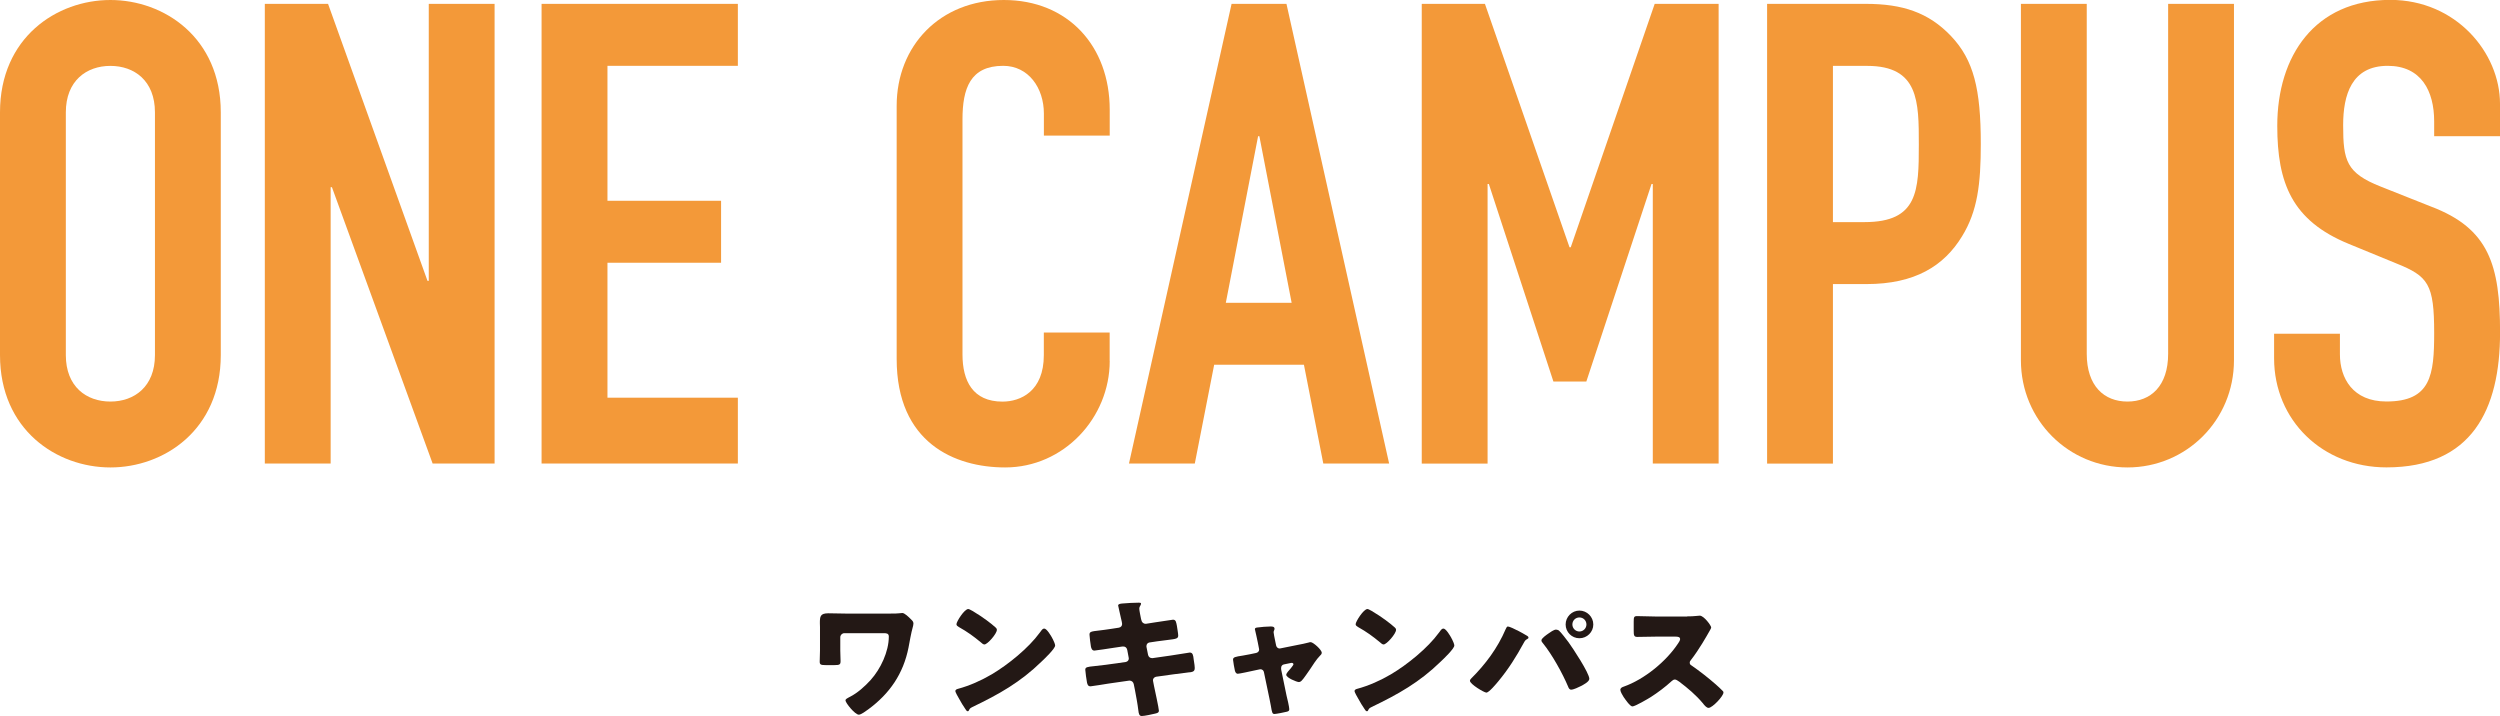
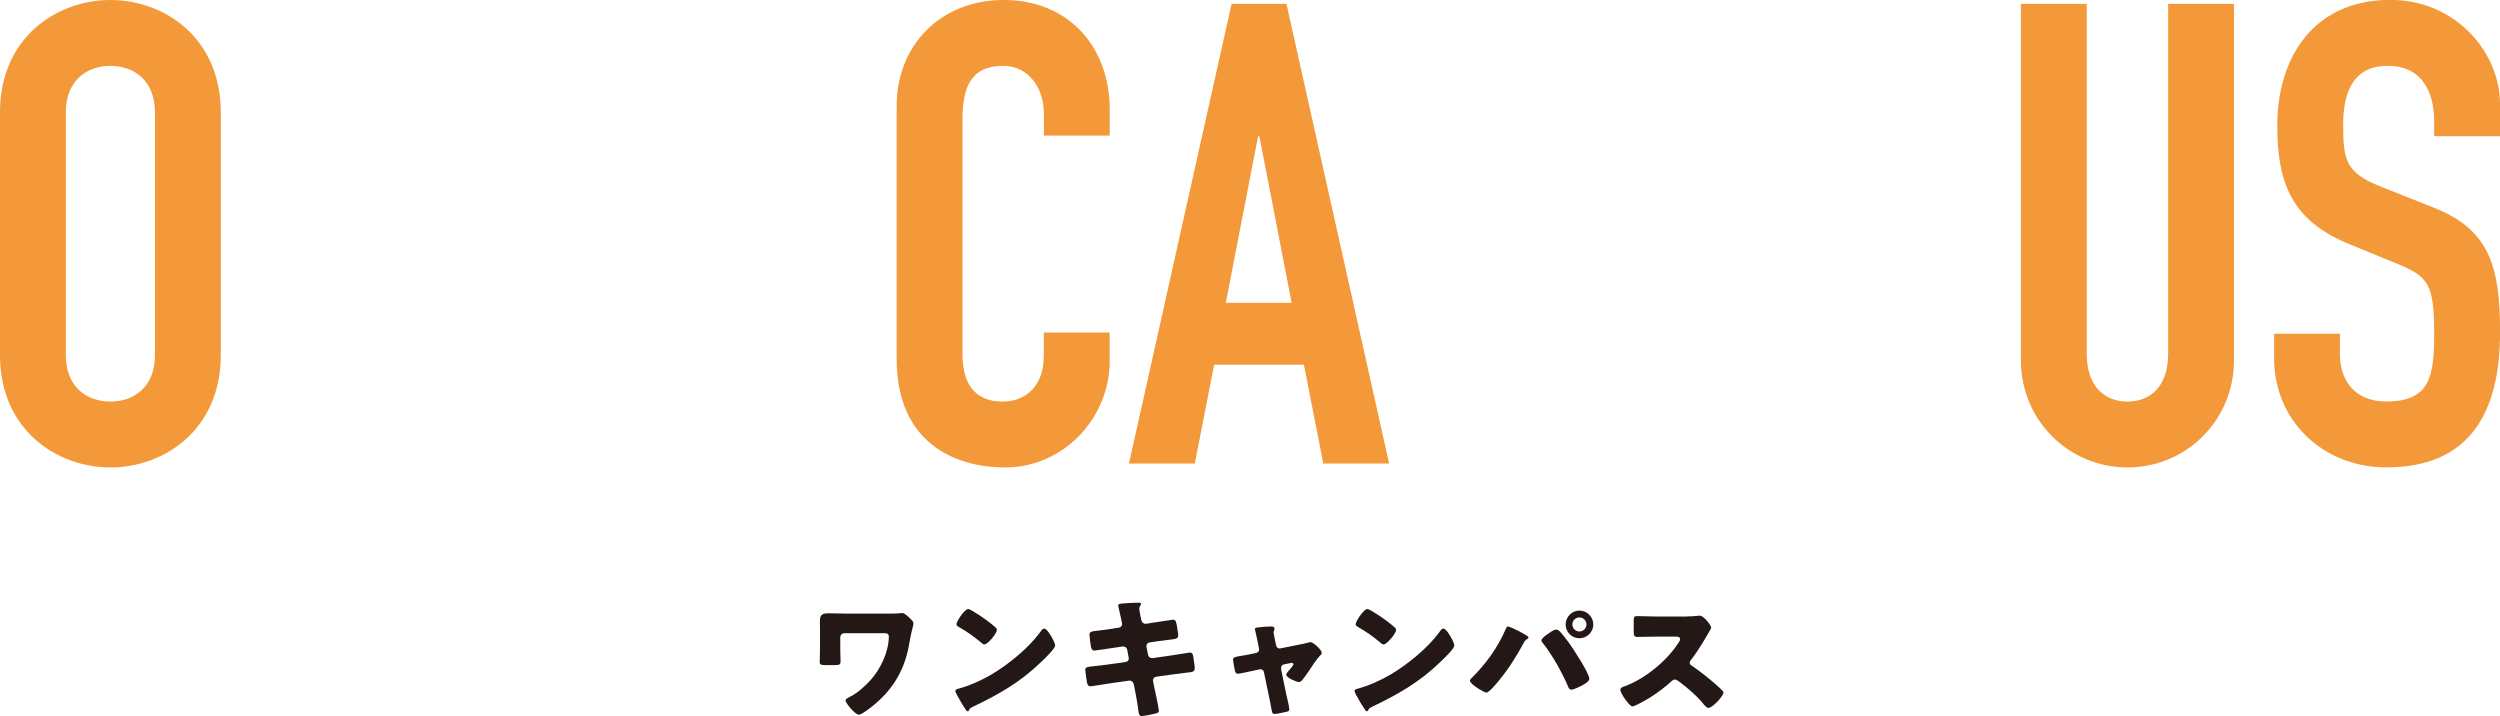
<svg xmlns="http://www.w3.org/2000/svg" id="_レイヤー_2" viewBox="0 0 433.69 124.22">
  <defs>
    <style>.cls-1{fill:#231815;}.cls-1,.cls-2{stroke-width:0px;}.cls-2{fill:#f39939;}</style>
  </defs>
  <g id="_アウトライン">
    <path class="cls-1" d="m154.48,106.44c.58,0,1.2,0,1.52-.05.16-.02.37-.05.53-.05.39,0,1.08.67,1.49,1.08.25.25.44.41.44.76,0,.23-.09.51-.14.71-.23.8-.55,2.53-.71,3.43-.9,4.55-3.26,8-6.99,10.74-.34.25-1.24.92-1.63.92-.67,0-2.32-2.05-2.32-2.48,0-.23.37-.41.6-.53.07-.02.09-.05.14-.07,1.33-.67,2.64-1.84,3.63-2.94,1.72-1.91,3.15-4.92,3.15-7.54,0-.53-.41-.58-.83-.58h-6.88c-.39,0-.71.32-.71.71v2.3c0,.6.05,1.22.05,1.82s-.14.71-1.06.71h-1.52c-.85,0-1.04-.09-1.04-.6,0-.64.05-1.29.05-1.93v-4.07c0-.23-.02-.46-.02-.69,0-1.13.05-1.7,1.47-1.7,1.01,0,2.02.05,3.04.05h7.75Z" />
    <path class="cls-1" d="m182.51,110.65c.05.07.07.16.14.25.16.34.39.83.39,1.08,0,.55-1.86,2.32-2.35,2.78-3.7,3.61-7.4,5.68-12,7.89-.46.23-.44.28-.62.6-.02.07-.09.14-.18.14-.18,0-.32-.21-.41-.37-.39-.57-.76-1.17-1.08-1.77-.16-.28-.67-1.13-.67-1.38,0-.21.25-.32.44-.37,2.05-.55,4.05-1.45,5.89-2.53,2.83-1.68,6.37-4.55,8.3-7.2.05-.07.09-.11.14-.18.21-.3.39-.55.64-.55.46,0,1.17,1.24,1.38,1.61Zm-13.84-4.69c1.86,1.1,3.29,2.21,4.05,2.9.14.12.21.23.21.41,0,.67-1.63,2.53-2.16,2.53-.21,0-.44-.21-.58-.34-1.33-1.1-2.35-1.84-3.86-2.69-.18-.11-.41-.25-.41-.48,0-.46,1.38-2.64,2.05-2.64.12,0,.39.14.71.32Z" />
    <path class="cls-1" d="m194.11,108.88c.32-.05.55-.3.55-.62,0-.16-.05-.3-.07-.46l-.14-.6c-.05-.28-.48-2.07-.48-2.16,0-.25.35-.32.76-.35.92-.07,1.86-.14,2.8-.14.21,0,.41,0,.41.16,0,.12-.05.23-.12.35-.09.14-.18.3-.18.55,0,.3.23,1.38.3,1.75l.05.18c.07.39.34.67.74.67h.09l1.45-.23c.44-.05,3.1-.48,3.22-.48.53,0,.55.51.67,1.06.05.37.23,1.36.23,1.68,0,.55-.34.6-1.84.78-.48.05-1.06.12-1.79.23l-1.4.21c-.3.07-.48.32-.48.62v.12l.28,1.4c.07.34.34.57.69.57h.09l3.08-.44c.46-.07,3.27-.53,3.38-.53.53,0,.6.51.67,1.17l.07.46c.05.28.12.8.12,1.06,0,.41-.16.62-.58.69-.21.02-2.85.37-3.2.41l-2.94.41c-.32.07-.53.35-.53.58,0,.05,0,.11.02.18l.16.83c.14.67.85,3.91.85,4.3,0,.37-.39.44-.69.51-.48.12-1.82.41-2.28.41-.41,0-.53-.32-.6-1.01-.14-1.17-.37-2.32-.58-3.47l-.21-1.04c-.07-.37-.37-.62-.71-.62h-.09l-3.56.51c-.48.07-2.9.48-3.13.48-.44,0-.53-.28-.62-.64-.07-.32-.3-1.93-.3-2.23,0-.46.32-.51,1.61-.64.51-.05,1.15-.12,1.98-.23l3.43-.48c.32-.07.53-.3.53-.6,0-.05,0-.07-.02-.16l-.25-1.33c-.07-.37-.32-.6-.67-.6h-.16l-1.56.23c-.48.07-3.08.48-3.31.48-.39,0-.53-.35-.6-.69-.07-.41-.25-1.75-.25-2.09,0-.51.32-.55,1.72-.71.51-.07,1.2-.14,2.05-.28l1.36-.21Z" />
    <path class="cls-1" d="m217.92,113.27c.3-.07.51-.3.51-.57,0-.07-.02-.14-.02-.16l-.21-1.08c-.02-.09-.12-.57-.23-1.08-.14-.62-.28-1.2-.28-1.24,0-.21.23-.25.39-.28.64-.09,1.72-.18,2.35-.18.3,0,.67.02.67.41,0,.12-.05.21-.09.3-.05.09-.07.21-.07.3,0,.16.18,1.06.23,1.29l.21,1.01c.07.3.32.51.6.51.05,0,.12-.02.14-.02l3.08-.62c.6-.12,1.22-.23,1.79-.39.11-.05.25-.07.39-.07.41,0,1.91,1.31,1.91,1.84,0,.23-.16.37-.32.53-.6.6-1.22,1.59-1.7,2.32-.28.39-1.15,1.7-1.43,1.95-.14.16-.32.28-.53.28-.34,0-2.18-.74-2.18-1.26,0-.16.16-.37.28-.53.16-.16.97-1.1.97-1.29,0-.09-.07-.25-.3-.25-.05,0-.09.02-.14.02l-1.22.25c-.23.05-.48.23-.48.62v.09s0,.14.02.23l.92,4.46c.12.44.48,2.02.48,2.37,0,.3-.18.37-.44.44-.28.09-1.89.39-2.12.39-.39,0-.44-.23-.64-1.43-.07-.32-.14-.71-.23-1.17l-.97-4.65c-.05-.3-.3-.51-.6-.51-.05,0-.12.02-.16.02l-1.17.25c-.41.09-2.32.51-2.6.51-.32,0-.44-.3-.51-.55-.07-.28-.32-1.66-.32-1.89,0-.44.37-.51,1.68-.71.35-.07.76-.14,1.24-.23l1.1-.23Z" />
    <path class="cls-1" d="m251.76,110.65c.05.07.07.16.14.25.16.34.39.83.39,1.08,0,.55-1.86,2.32-2.35,2.78-3.7,3.61-7.4,5.68-12,7.89-.46.23-.44.28-.62.6-.02.07-.09.14-.18.14-.18,0-.32-.21-.41-.37-.39-.57-.76-1.17-1.08-1.77-.16-.28-.67-1.13-.67-1.38,0-.21.25-.32.44-.37,2.05-.55,4.05-1.45,5.89-2.53,2.83-1.68,6.37-4.55,8.3-7.2.05-.07.09-.11.14-.18.21-.3.39-.55.64-.55.46,0,1.17,1.24,1.38,1.61Zm-13.84-4.69c1.86,1.1,3.29,2.21,4.05,2.9.14.12.21.23.21.41,0,.67-1.63,2.53-2.16,2.53-.21,0-.44-.21-.58-.34-1.33-1.1-2.35-1.84-3.86-2.69-.18-.11-.41-.25-.41-.48,0-.46,1.38-2.64,2.05-2.64.12,0,.39.14.71.32Z" />
    <path class="cls-1" d="m263.2,109.34c.23.12,1.63.87,1.77.99.09.07.18.14.18.28,0,.12-.05.16-.21.25-.32.16-.41.32-.58.62-1.31,2.41-2.67,4.58-4.42,6.69-.34.41-1.63,1.98-2.09,1.98-.39,0-2.85-1.47-2.85-2.05,0-.16.12-.3.21-.39,2.48-2.46,4.6-5.31,5.98-8.55.12-.25.21-.48.39-.48.28,0,1.31.51,1.61.67Zm7.24.05c.3.23,1.38,1.63,1.66,2.02.71.97,3.61,5.36,3.61,6.35,0,.51-1.08,1.06-1.47,1.26s-1.26.62-1.68.62c-.3,0-.44-.28-.53-.53-.97-2.3-2.78-5.56-4.35-7.5-.14-.16-.28-.32-.28-.53,0-.34.87-.94,1.17-1.15.32-.23.99-.71,1.36-.71.18,0,.34.07.51.16Zm5.96-1.06c0,1.31-1.08,2.39-2.41,2.39s-2.39-1.08-2.39-2.39,1.08-2.41,2.39-2.41,2.41,1.08,2.41,2.41Zm-3.63,0c0,.67.55,1.22,1.22,1.22s1.22-.55,1.22-1.22-.53-1.22-1.22-1.22-1.22.55-1.22,1.22Z" />
    <path class="cls-1" d="m292.71,106.92c.46,0,1.13,0,1.59-.07.16-.02.41-.05.57-.05.71,0,1.98,1.72,1.98,2.05,0,.12-.18.44-.34.71-.44.78-1.79,3.17-3.2,4.97-.12.14-.18.25-.18.44,0,.23.11.37.32.48,1.4.97,2.9,2.14,4.19,3.27.23.21,1.03.92,1.2,1.13.09.07.14.16.14.28,0,.64-1.93,2.67-2.58,2.67-.34,0-.64-.37-.9-.67-.02-.07-.07-.11-.12-.16-1.17-1.4-2.6-2.6-4.05-3.7-.23-.16-.55-.39-.76-.39-.23,0-.41.12-.58.28-1.1,1.01-2.35,1.95-3.61,2.76-.51.32-2.74,1.63-3.2,1.63-.41,0-1.26-1.26-1.52-1.63-.18-.28-.57-.94-.57-1.24,0-.34.32-.48.6-.57,3.56-1.26,7.38-4.37,9.45-7.54.11-.16.32-.48.32-.69,0-.39-.39-.44-.78-.44h-3.5c-1.04,0-2.09.05-3.15.05-.58,0-.62-.28-.62-1.1v-1.54c0-.8.05-.97.6-.97,1.06,0,2.12.07,3.17.07h5.52Z" />
    <path class="cls-2" d="m0,19.49C0,6.5,9.86,0,19.15,0s19.15,6.5,19.15,19.49v42.11c0,12.99-9.86,19.49-19.15,19.49S0,74.59,0,61.6V19.49Zm11.42,42.11c0,5.49,3.58,8.06,7.73,8.06s7.73-2.58,7.73-8.06V19.49c0-5.49-3.58-8.06-7.73-8.06s-7.73,2.58-7.73,8.06v42.11Z" />
-     <path class="cls-2" d="m45.93.67h10.98l17.25,48.05h.22V.67h11.42v79.74h-10.75l-17.47-47.94h-.22v47.94h-11.42V.67Z" />
-     <path class="cls-2" d="m93.95.67h34.05v10.75h-22.62v23.41h19.71v10.75h-19.71v23.41h22.62v11.42h-34.05V.67Z" />
    <path class="cls-2" d="m192.51,62.61c0,9.86-7.95,18.48-18.14,18.48-8.74,0-18.82-4.26-18.82-18.82V18.37c0-10.42,7.5-18.37,18.59-18.37s18.37,7.95,18.37,19.04v4.48h-11.42v-3.81c0-4.48-2.69-8.29-7.06-8.29-5.71,0-7.06,3.92-7.06,9.3v40.77c0,4.59,1.79,8.18,6.94,8.18,3.14,0,7.17-1.79,7.17-8.06v-3.92h11.42v4.93Z" />
    <path class="cls-2" d="m213.65.67h9.52l17.81,79.74h-11.42l-3.36-17.14h-15.57l-3.36,17.14h-11.42L213.65.67Zm4.82,22.96h-.22l-5.6,28.9h11.42l-5.6-28.9Z" />
-     <path class="cls-2" d="m246.62.67h10.98l14.67,42.22h.22L287.05.67h11.09v79.74h-11.42V31.92h-.22l-11.31,34.27h-5.71l-11.2-34.27h-.22v48.5h-11.42V.67Z" />
-     <path class="cls-2" d="m306.55.67h17.14c6.27,0,10.86,1.46,14.78,5.6s5.15,9.18,5.15,18.7c0,6.94-.56,11.65-3.25,16.02-3.14,5.15-8.18,8.29-16.58,8.29h-5.82v31.14h-11.42V.67Zm11.42,37.86h5.49c9.3,0,9.41-5.49,9.41-13.44,0-7.5,0-13.66-8.96-13.66h-5.94v27.1Z" />
    <path class="cls-2" d="m387.54,62.5c0,10.42-8.29,18.59-18.48,18.59s-18.48-8.18-18.48-18.59V.67h11.42v60.7c0,5.6,3.02,8.29,7.06,8.29s7.06-2.69,7.06-8.29V.67h11.42v61.82Z" />
    <path class="cls-2" d="m433.69,23.63h-11.42v-2.58c0-5.26-2.24-9.63-8.06-9.63-6.27,0-7.73,5.04-7.73,10.3,0,6.16.56,8.29,6.5,10.64l8.74,3.47c10.08,3.81,11.98,10.19,11.98,21.84,0,13.44-4.93,23.41-19.71,23.41-11.09,0-19.49-8.18-19.49-18.93v-4.26h11.42v3.58c0,4.14,2.24,8.18,8.06,8.18,7.73,0,8.29-4.59,8.29-11.87,0-8.51-1.01-9.86-6.61-12.1l-8.18-3.36c-9.86-4.03-12.43-10.53-12.43-20.5,0-12.1,6.5-21.84,19.6-21.84,11.42,0,19.04,9.18,19.04,18.03v5.6Z" />
  </g>
</svg>